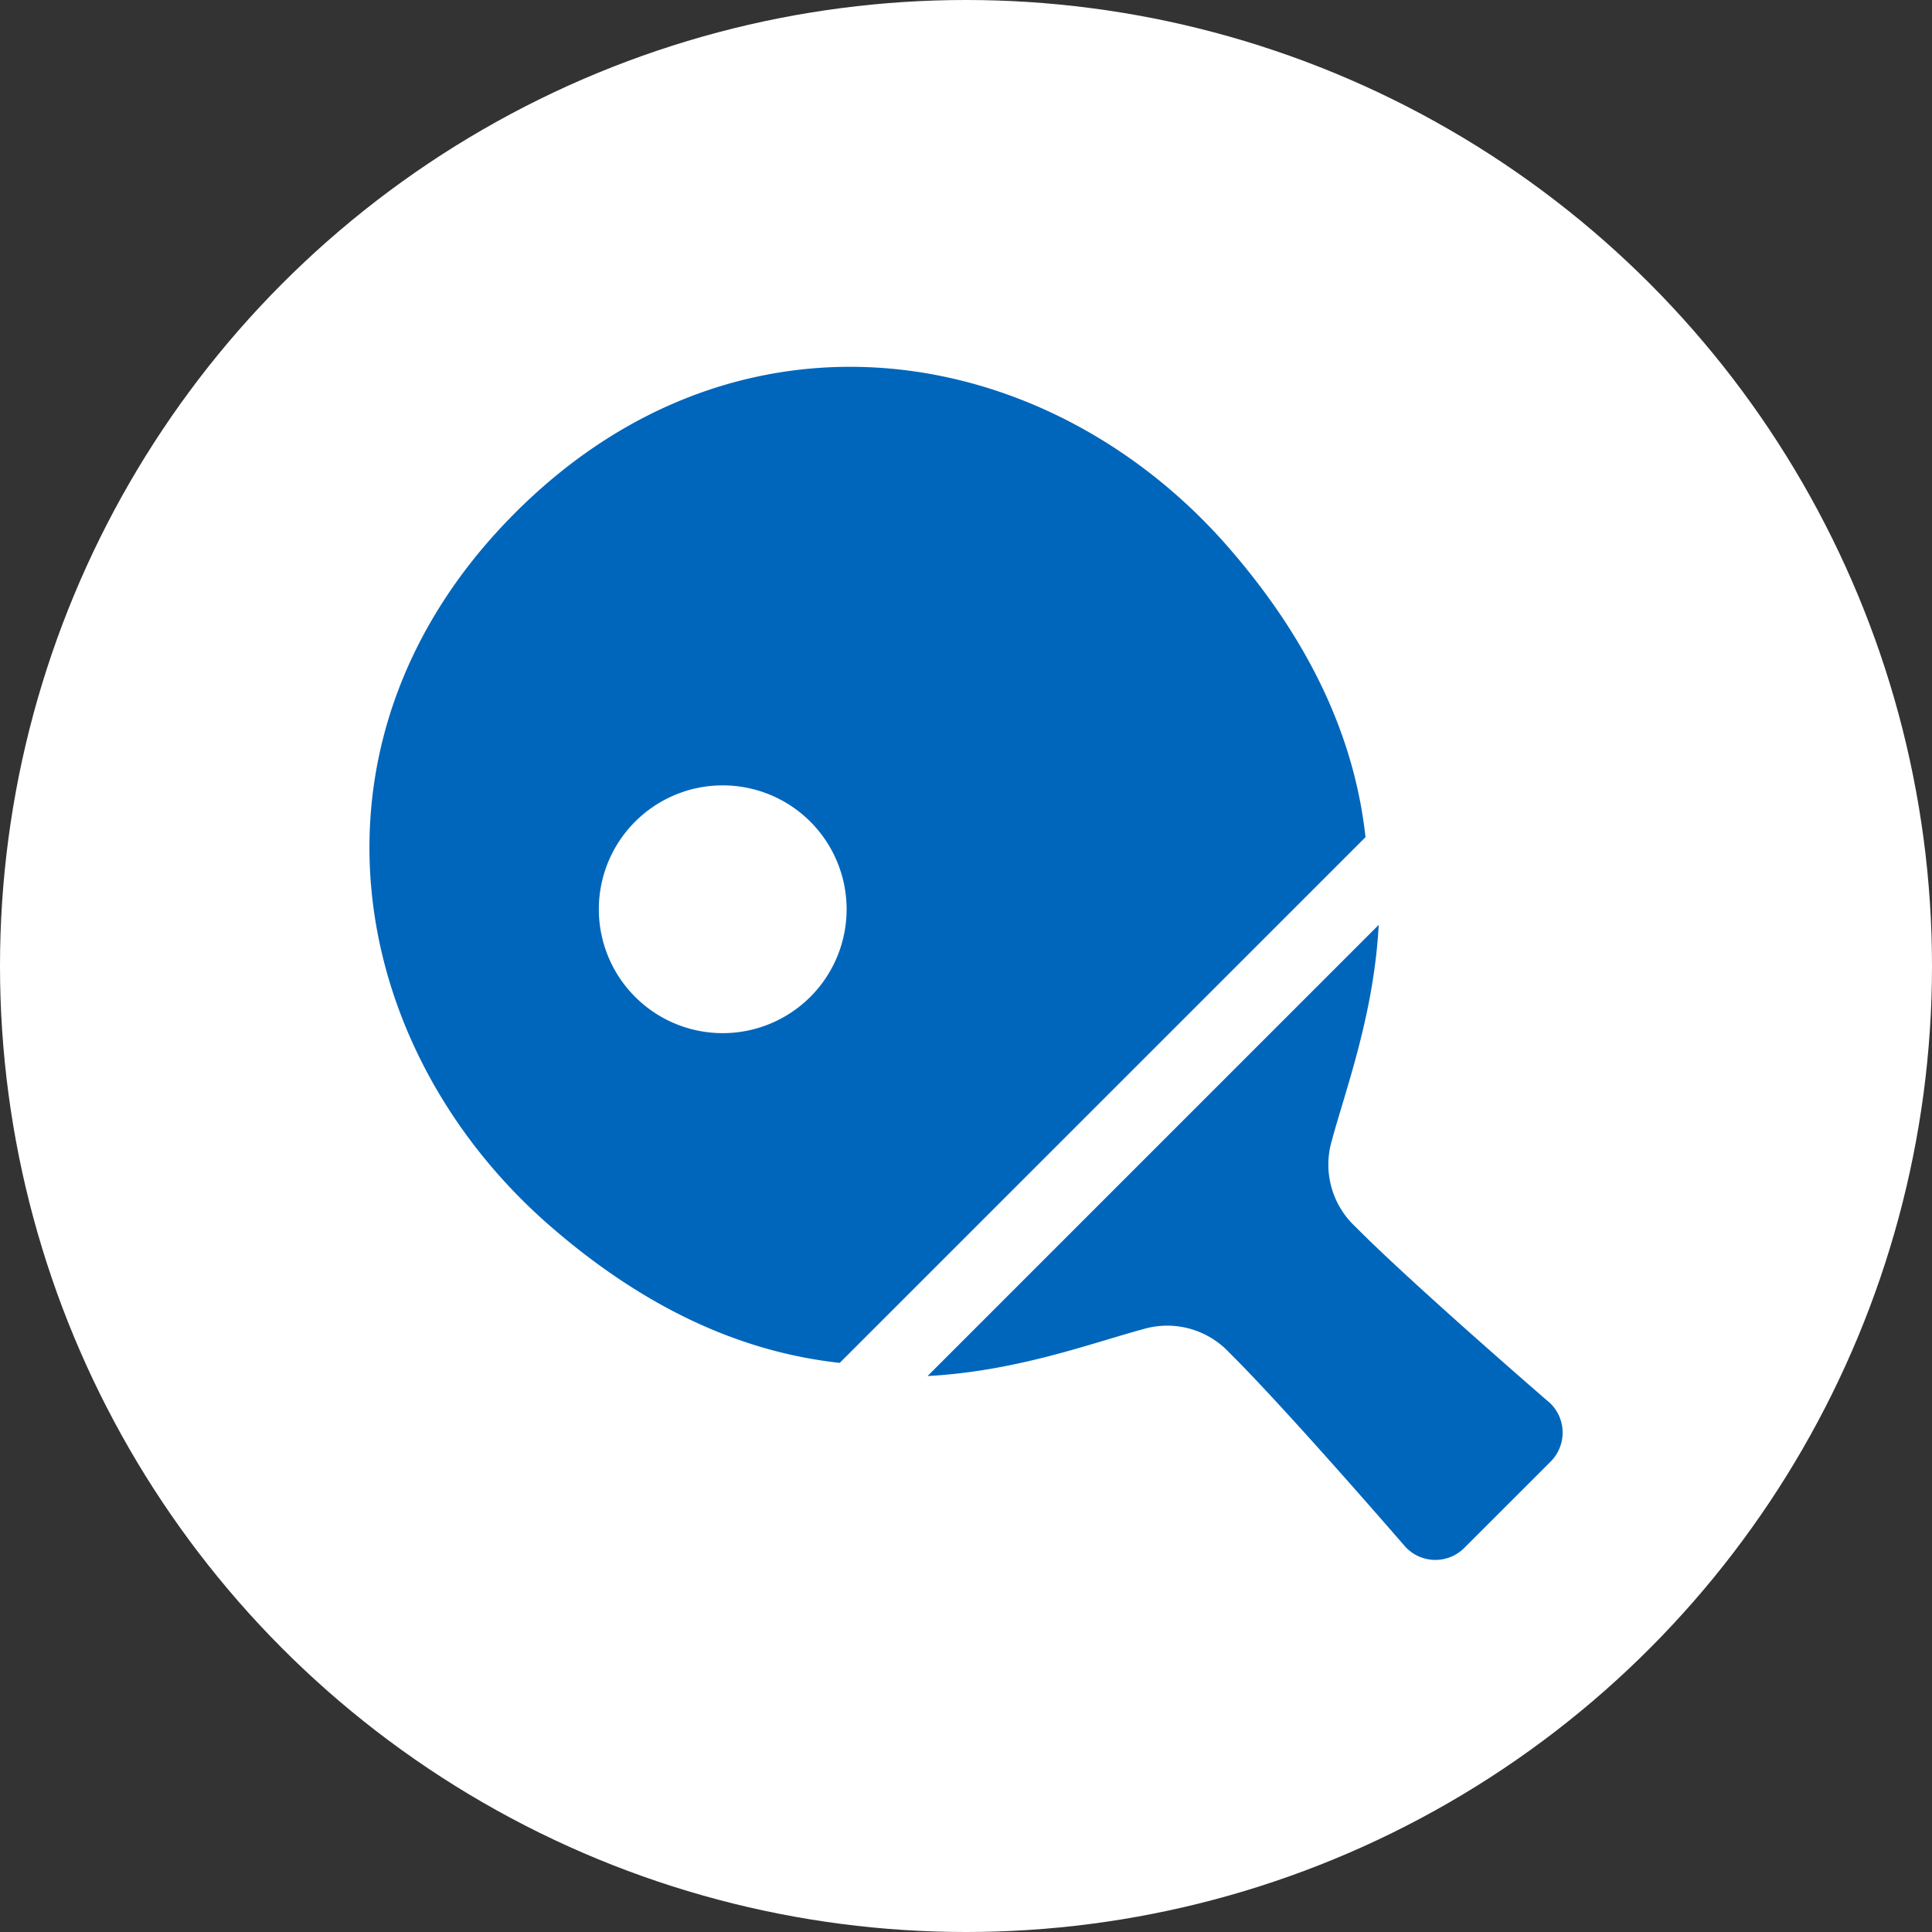
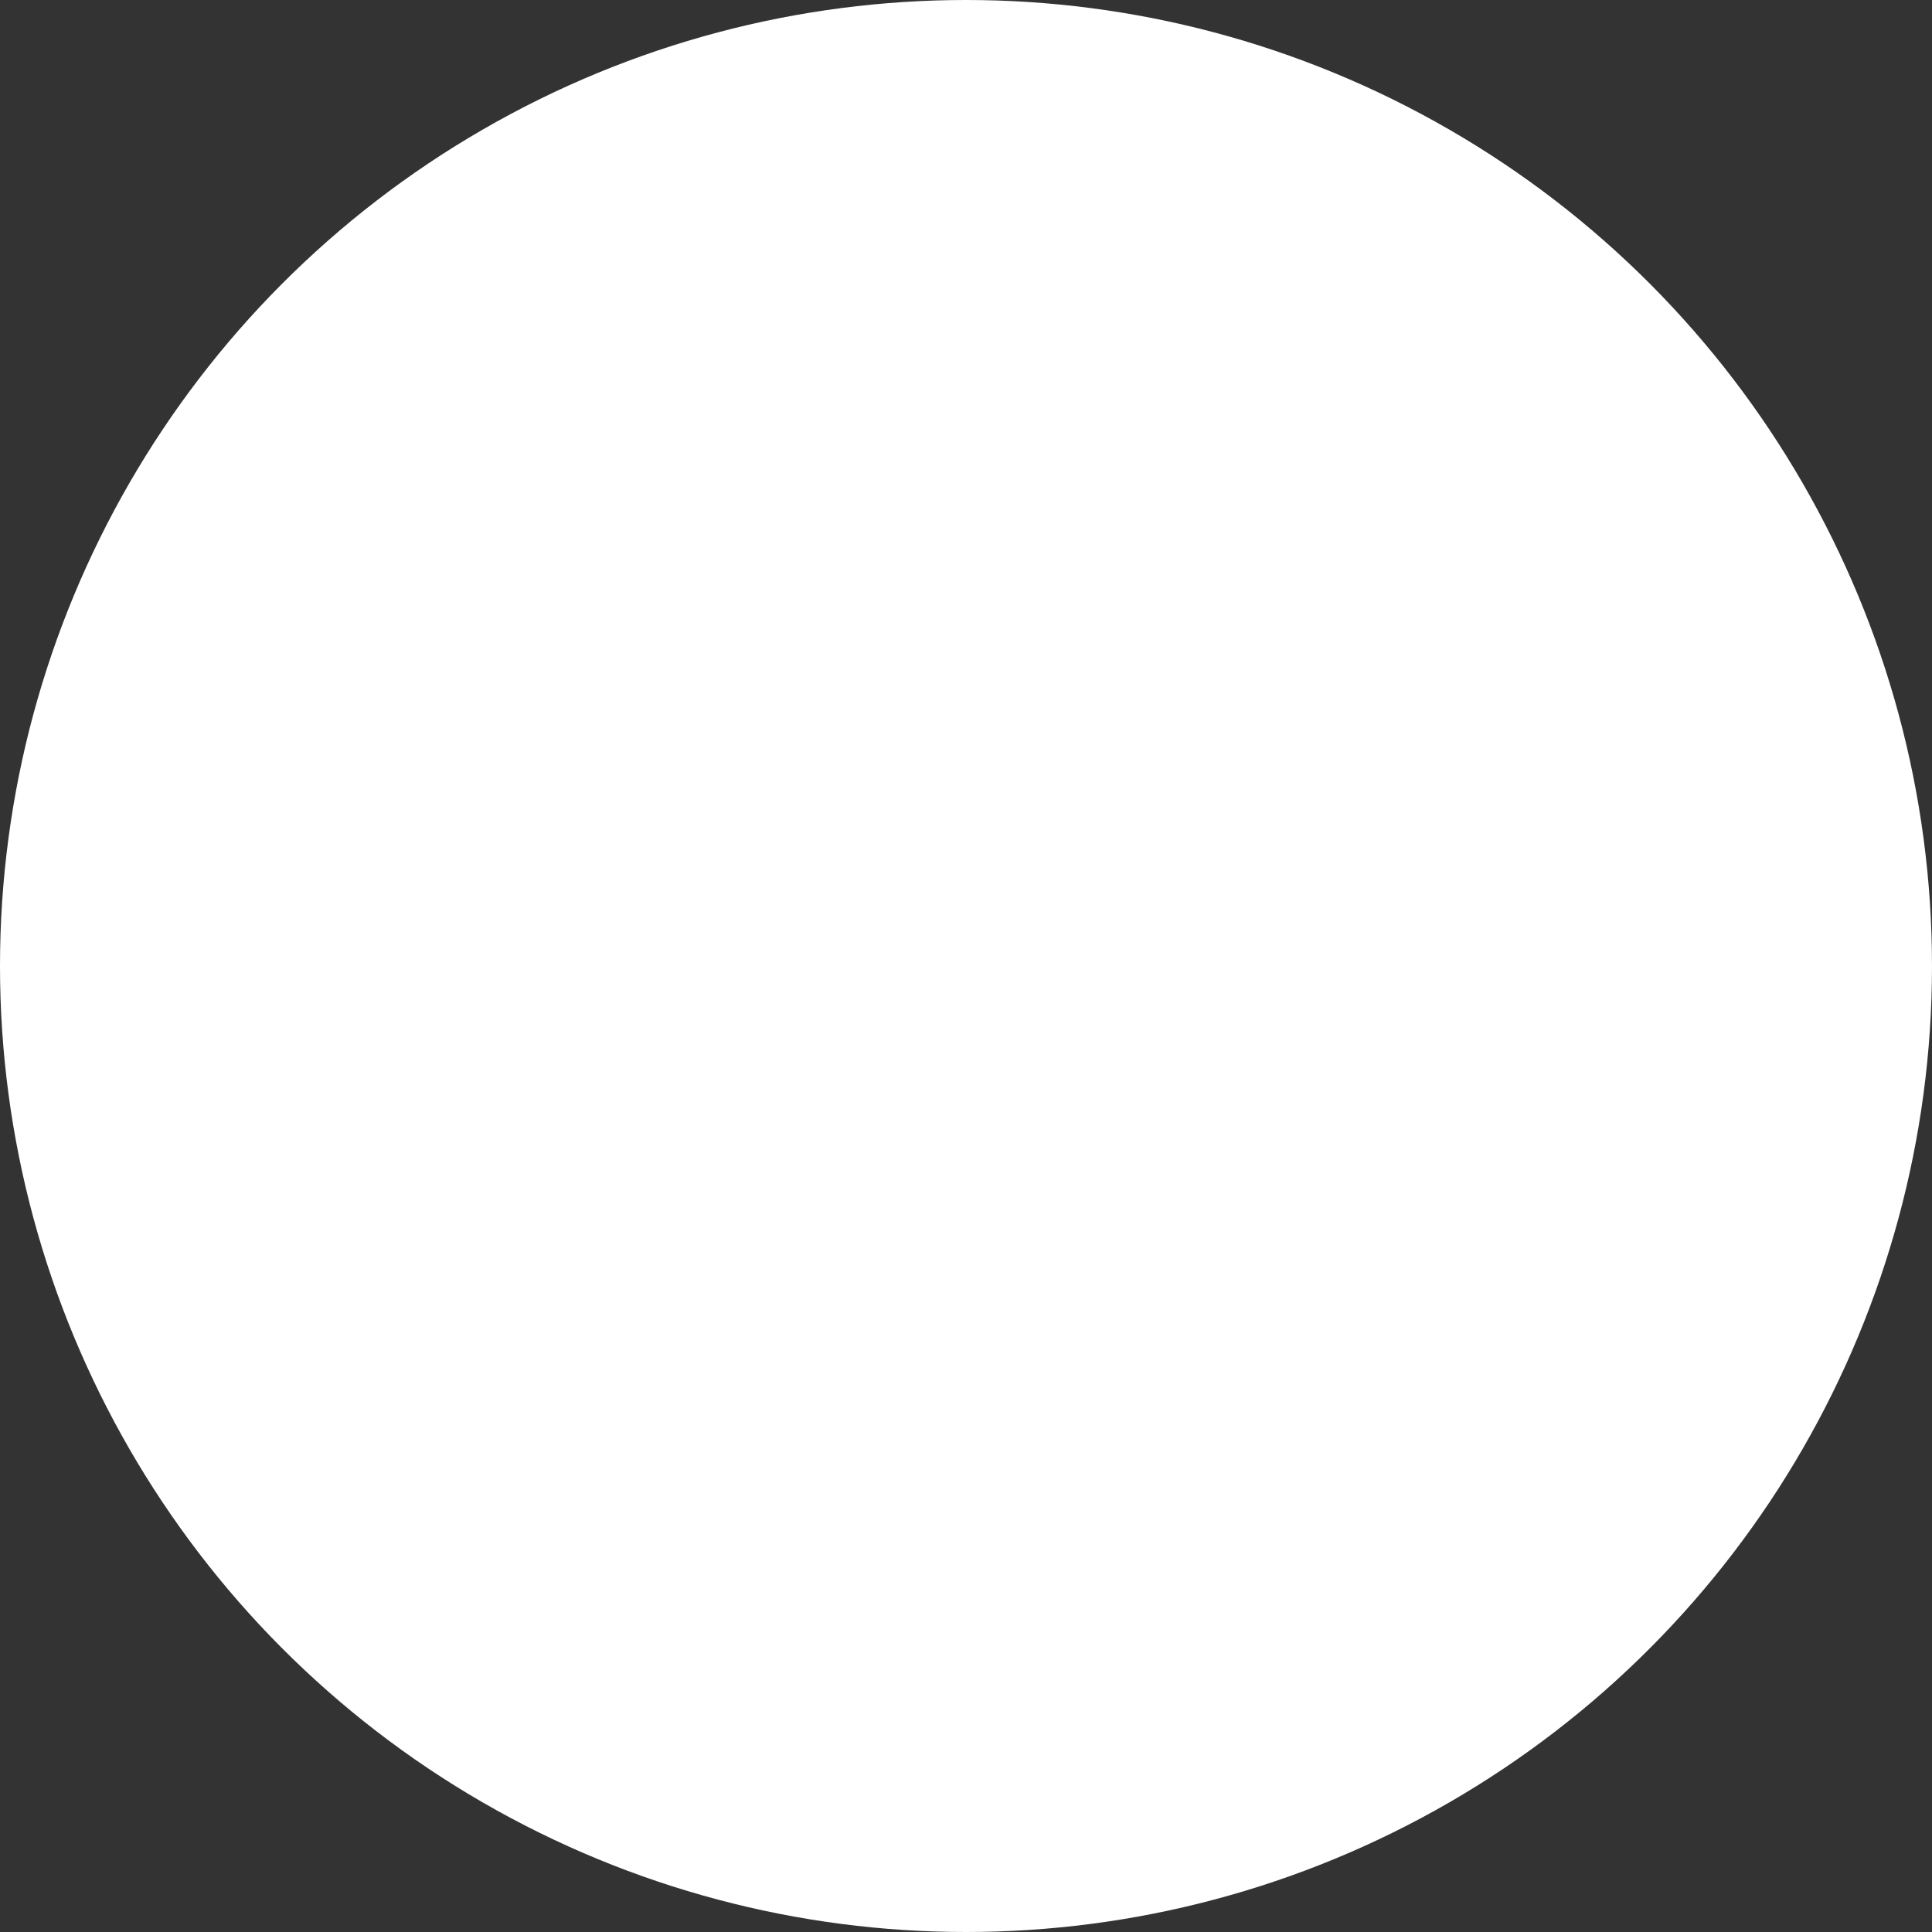
<svg xmlns="http://www.w3.org/2000/svg" width="176" height="176" viewBox="0 0 176 176">
  <rect x="0" y="0" width="176" height="176" fill="#333333" stroke="none" />
  <g id="icon06" transform="translate(-1359 -1309)">
    <circle id="楕円形_31" data-name="楕円形 31" cx="88" cy="88" r="88" transform="translate(1359 1309)" fill="#fff" />
    <g id="卓球アイコン4" transform="translate(1392.649 1342.417)">
-       <path id="パス_40449" data-name="パス 40449" d="M296.1,282.965s-12.555-10.842-17.683-16.03a7.728,7.728,0,0,1-2.127-7.772c1.31-4.825,3.848-11.581,4.284-19.691l-41.1,41.1c8.115-.438,14.869-2.978,19.692-4.286a7.73,7.73,0,0,1,7.772,2.127c5.187,5.128,16.035,17.683,16.035,17.683a3.725,3.725,0,0,0,5.4.131l7.863-7.861a3.737,3.737,0,0,0-.133-5.407Z" transform="translate(-188.626 -188.635)" fill="#06b" />
-       <path id="パス_40450" data-name="パス 40450" d="M78.266,16.455C61.947-2.308,33.774-7.2,13.292,13.288S-2.3,61.943,16.459,78.263c9.493,8.259,18.428,11.6,26.387,12.474l47.9-47.893C89.865,34.881,86.528,25.949,78.266,16.455ZM32.188,60.7A11.286,11.286,0,1,1,43.475,49.418,11.285,11.285,0,0,1,32.188,60.7Z" transform="translate(0 0)" fill="#06b" />
-     </g>
+       </g>
  </g>
</svg>